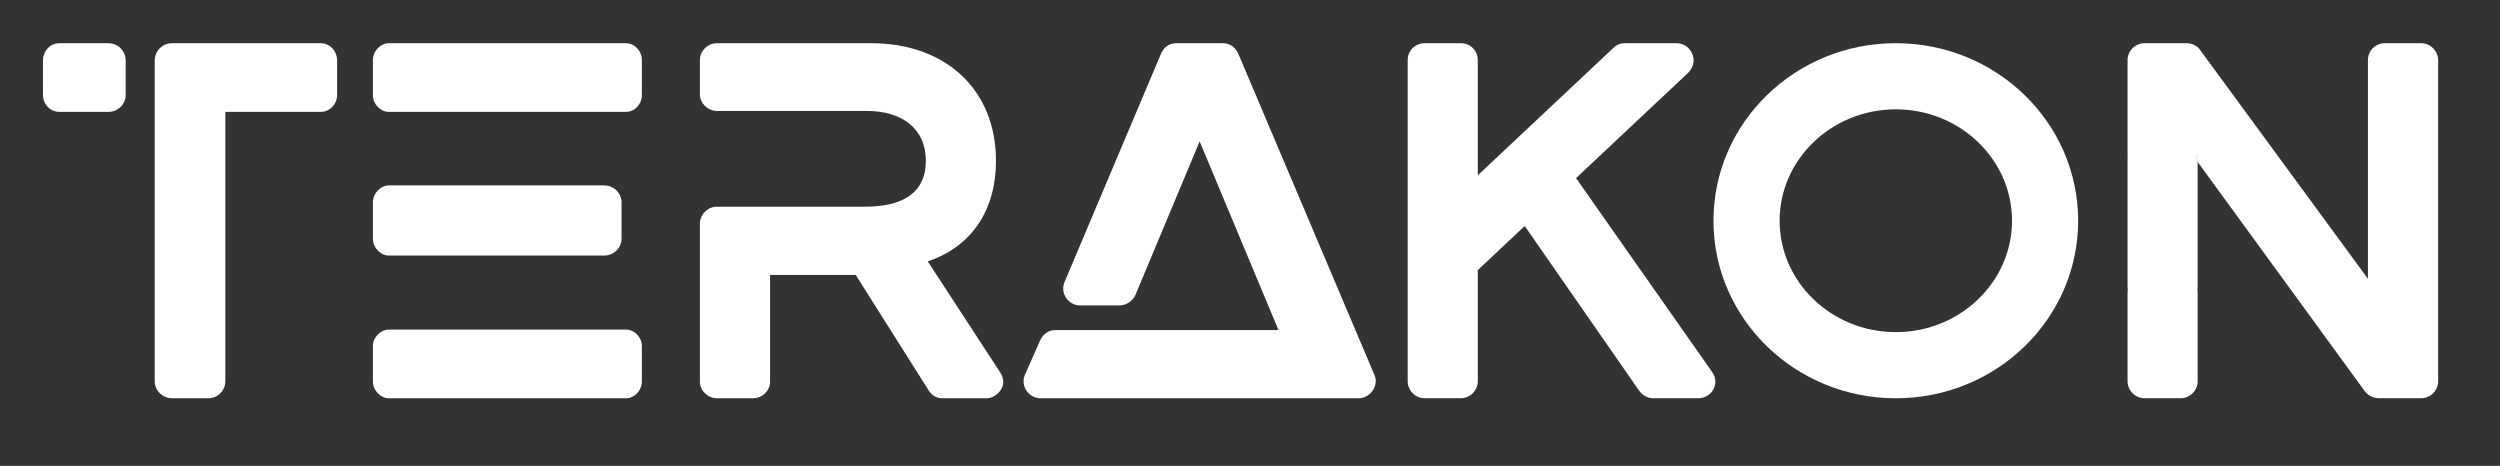
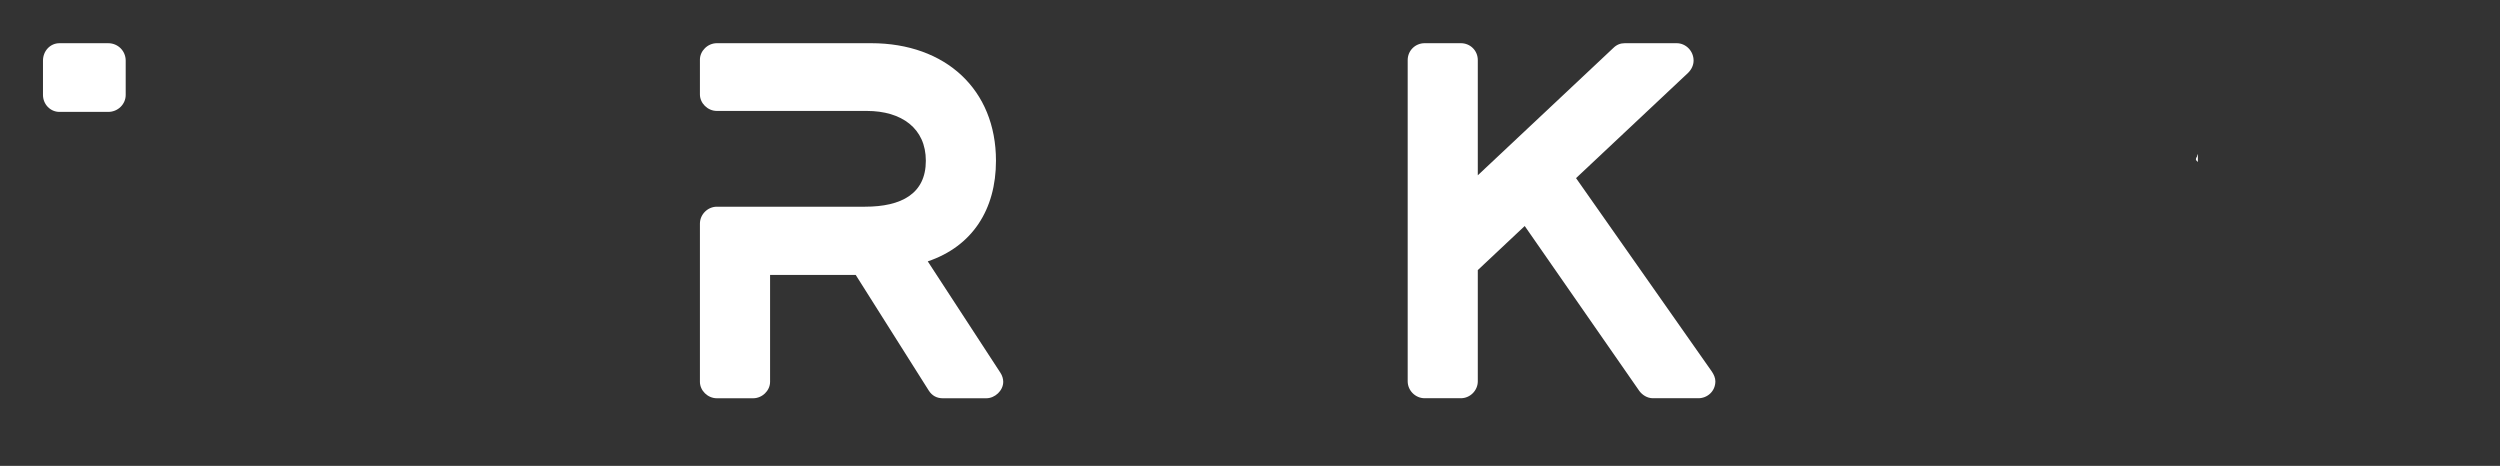
<svg xmlns="http://www.w3.org/2000/svg" xmlns:xlink="http://www.w3.org/1999/xlink" width="161px" height="30px" viewBox="0 0 161 30" version="1.1">
  <rect x="0" y="0" width="161" height="30" fill="#333333" stroke="none" />
  <title>Group</title>
  <defs>
    <polygon id="path-1" points="0 29.449 160 29.449 160 -7.71411961e-15 0 -7.71411961e-15" />
  </defs>
  <g id="Page-1" stroke="none" stroke-width="1" fill="none" fill-rule="evenodd">
    <g id="Group" transform="translate(0.333, 0)">
      <mask id="mask-2" fill="white">
        <use xlink:href="#path-1" />
      </mask>
      <g id="path16" transform="translate(80, 14.724) scale(-1, 1) rotate(-180) translate(-80, -14.724) " />
      <path d="M2.435,3.872 L2.435,6.084 C2.435,6.707 2.902,7.205 3.494,7.205 L6.64,7.205 C7.264,7.205 7.762,6.707 7.762,6.084 L7.762,3.872 C7.762,3.28 7.264,2.782 6.64,2.782 L3.494,2.782 C2.902,2.782 2.435,3.28 2.435,3.872" id="path22" fill="#FFFFFF" fill-rule="nonzero" mask="url(#mask-2)" transform="translate(5.099, 4.994) scale(-1, 1) rotate(-180) translate(-5.099, -4.994) " />
-       <path d="M9.631,3.872 L9.631,24.526 C9.631,25.149 10.13,25.648 10.753,25.648 L20.316,25.648 C20.908,25.648 21.376,25.149 21.376,24.526 L21.376,22.315 C21.376,21.722 20.908,21.224 20.316,21.224 L14.179,21.224 L14.179,3.872 C14.179,3.28 13.681,2.782 13.089,2.782 L10.753,2.782 C10.13,2.782 9.631,3.28 9.631,3.872" id="path26" fill="#FFFFFF" fill-rule="nonzero" mask="url(#mask-2)" transform="translate(15.503, 14.215) scale(-1, 1) rotate(-180) translate(-15.503, -14.215) " />
-       <path d="M23.682,3.872 L23.682,6.147 C23.682,6.707 24.181,7.205 24.71,7.205 L39.975,7.205 C40.536,7.205 41.003,6.707 41.003,6.147 L41.003,3.872 C41.003,3.28 40.536,2.782 39.975,2.782 L24.71,2.782 C24.181,2.782 23.682,3.28 23.682,3.872 M23.682,13.062 L23.682,15.399 C23.682,15.991 24.181,16.489 24.71,16.489 L38.573,16.489 C39.196,16.489 39.694,15.991 39.694,15.399 L39.694,13.062 C39.694,12.47 39.196,11.972 38.573,11.972 L24.71,11.972 C24.181,11.972 23.682,12.47 23.682,13.062 M23.682,22.284 L23.682,24.557 C23.682,25.149 24.181,25.648 24.71,25.648 L39.975,25.648 C40.536,25.648 41.003,25.149 41.003,24.557 L41.003,22.284 C41.003,21.722 40.536,21.224 39.975,21.224 L24.71,21.224 C24.181,21.224 23.682,21.722 23.682,22.284" id="path30" fill="#FFFFFF" fill-rule="nonzero" mask="url(#mask-2)" transform="translate(32.343, 14.215) scale(-1, 1) rotate(-180) translate(-32.343, -14.215) " />
      <path d="M44.742,3.841 L44.742,14.028 C44.742,14.62 45.241,15.118 45.833,15.118 L55.366,15.118 C57.733,15.118 59.291,15.959 59.291,18.078 C59.291,20.165 57.733,21.286 55.49,21.286 L45.833,21.286 C45.241,21.286 44.742,21.785 44.742,22.346 L44.742,24.589 C44.742,25.149 45.241,25.648 45.833,25.648 L55.77,25.648 C60.568,25.648 63.808,22.657 63.808,18.078 C63.808,14.931 62.281,12.564 59.415,11.598 L64.088,4.433 C64.213,4.246 64.275,4.028 64.275,3.841 C64.275,3.28 63.746,2.782 63.185,2.782 L60.381,2.782 C60.007,2.782 59.696,2.938 59.478,3.28 L54.774,10.726 L49.26,10.726 L49.26,3.841 C49.26,3.28 48.761,2.782 48.169,2.782 L45.833,2.782 C45.241,2.782 44.742,3.28 44.742,3.841" id="path34" fill="#FFFFFF" fill-rule="nonzero" mask="url(#mask-2)" transform="translate(54.509, 14.215) scale(-1, 1) rotate(-180) translate(-54.509, -14.215) " />
-       <path d="M65.585,3.872 C65.585,4.028 65.616,4.153 65.678,4.308 L66.644,6.489 C66.831,6.925 67.205,7.174 67.641,7.174 L82.002,7.174 L76.924,19.324 L72.781,9.418 C72.594,9.012 72.158,8.763 71.784,8.763 L69.168,8.763 C68.7,8.763 68.139,9.199 68.139,9.854 C68.139,10.009 68.171,10.134 68.233,10.289 L74.432,24.962 C74.619,25.399 74.962,25.648 75.429,25.648 L78.42,25.648 C78.856,25.648 79.23,25.399 79.417,24.962 L88.17,4.308 C88.233,4.184 88.264,4.028 88.264,3.903 C88.264,3.249 87.703,2.782 87.174,2.782 L66.675,2.782 C66.083,2.782 65.585,3.28 65.585,3.872" id="path38" fill="#FFFFFF" fill-rule="nonzero" mask="url(#mask-2)" transform="translate(76.924, 14.215) scale(-1, 1) rotate(-180) translate(-76.924, -14.215) " />
-       <path d="M121.757,25.648 C115.272,25.648 110.015,20.529 110.015,14.215 C110.015,7.901 115.272,2.782 121.757,2.782 C128.243,2.782 133.5,7.901 133.5,14.215 C133.5,20.529 128.243,25.648 121.757,25.648 M121.757,21.389 C125.884,21.389 129.241,18.171 129.241,14.215 C129.241,10.259 125.884,7.041 121.757,7.041 C117.631,7.041 114.274,10.259 114.274,14.215 C114.274,18.171 117.631,21.389 121.757,21.389" id="path42" fill="#FFFFFF" fill-rule="nonzero" mask="url(#mask-2)" transform="translate(121.757, 14.215) scale(-1, 1) rotate(-180) translate(-121.757, -14.215) " />
      <path d="M141.19,10.426 C141.173,10.301 141.139,10.182 141.082,10.074 L141.195,9.915 L141.195,10.239 C141.195,10.301 141.195,10.369 141.19,10.426" id="path46" fill="#FFFFFF" fill-rule="nonzero" mask="url(#mask-2)" transform="translate(141.139, 10.171) scale(-1, 1) rotate(-180) translate(-141.139, -10.171) " />
-       <path d="M156.682,24.556 L156.682,3.873 C156.682,3.276 156.182,2.782 155.592,2.782 L152.877,2.782 C152.536,2.782 152.196,2.935 151.974,3.214 L141.195,18.002 L141.195,18.326 C141.195,18.388 141.195,18.456 141.19,18.513 C141.173,18.388 141.139,18.269 141.082,18.161 L141.195,18.002 L141.195,10.046 C141.195,9.949 141.19,9.858 141.178,9.767 C141.19,9.705 141.195,9.637 141.195,9.568 L141.195,3.873 C141.195,3.276 140.701,2.782 140.105,2.782 L137.771,2.782 C137.18,2.782 136.681,3.276 136.681,3.873 L136.681,9.568 C136.681,9.637 136.686,9.705 136.698,9.767 C136.686,9.858 136.681,9.949 136.681,10.046 L136.681,18.326 C136.681,18.388 136.681,18.456 136.686,18.513 C136.681,18.553 136.681,18.598 136.681,18.638 L136.681,24.334 C136.681,24.374 136.681,24.414 136.686,24.448 L136.686,24.453 C136.681,24.487 136.681,24.522 136.681,24.556 C136.681,25.18 137.209,25.646 137.771,25.646 L140.48,25.646 C140.821,25.646 141.167,25.493 141.354,25.209 L152.162,10.477 L152.162,24.556 C152.162,25.146 152.627,25.646 153.252,25.646 L155.592,25.646 C156.182,25.646 156.682,25.146 156.682,24.556" id="path50" fill="#FFFFFF" fill-rule="nonzero" mask="url(#mask-2)" transform="translate(146.681, 14.214) scale(-1, 1) rotate(-180) translate(-146.681, -14.214) " />
      <path d="M141.195,10.239 L141.195,9.915 L141.082,10.074 C141.139,10.182 141.173,10.301 141.19,10.426 C141.195,10.369 141.195,10.301 141.195,10.239" id="path54" fill="#FFFFFF" fill-rule="nonzero" mask="url(#mask-2)" transform="translate(141.139, 10.171) scale(-1, 1) rotate(-180) translate(-141.139, -10.171) " />
      <path d="M110.137,3.873 C110.137,3.214 109.603,2.782 109.046,2.782 L106.116,2.782 C105.741,2.782 105.429,2.998 105.241,3.248 L97.859,13.873 L94.837,11.034 L94.837,3.873 C94.837,3.276 94.338,2.782 93.747,2.782 L91.413,2.782 C90.822,2.782 90.322,3.276 90.322,3.873 L90.322,24.556 C90.322,25.18 90.822,25.646 91.413,25.646 L93.747,25.646 C94.343,25.646 94.837,25.18 94.837,24.556 L94.837,17.139 L103.56,25.334 C103.782,25.555 104.026,25.646 104.31,25.646 L107.644,25.646 C108.234,25.646 108.734,25.146 108.734,24.527 C108.734,24.243 108.609,23.965 108.388,23.744 L101.164,16.957 L109.915,4.492 C110.04,4.304 110.137,4.088 110.137,3.873" id="path58" fill="#FFFFFF" fill-rule="nonzero" mask="url(#mask-2)" transform="translate(100.23, 14.214) scale(-1, 1) rotate(-180) translate(-100.23, -14.214) " />
    </g>
  </g>
</svg>